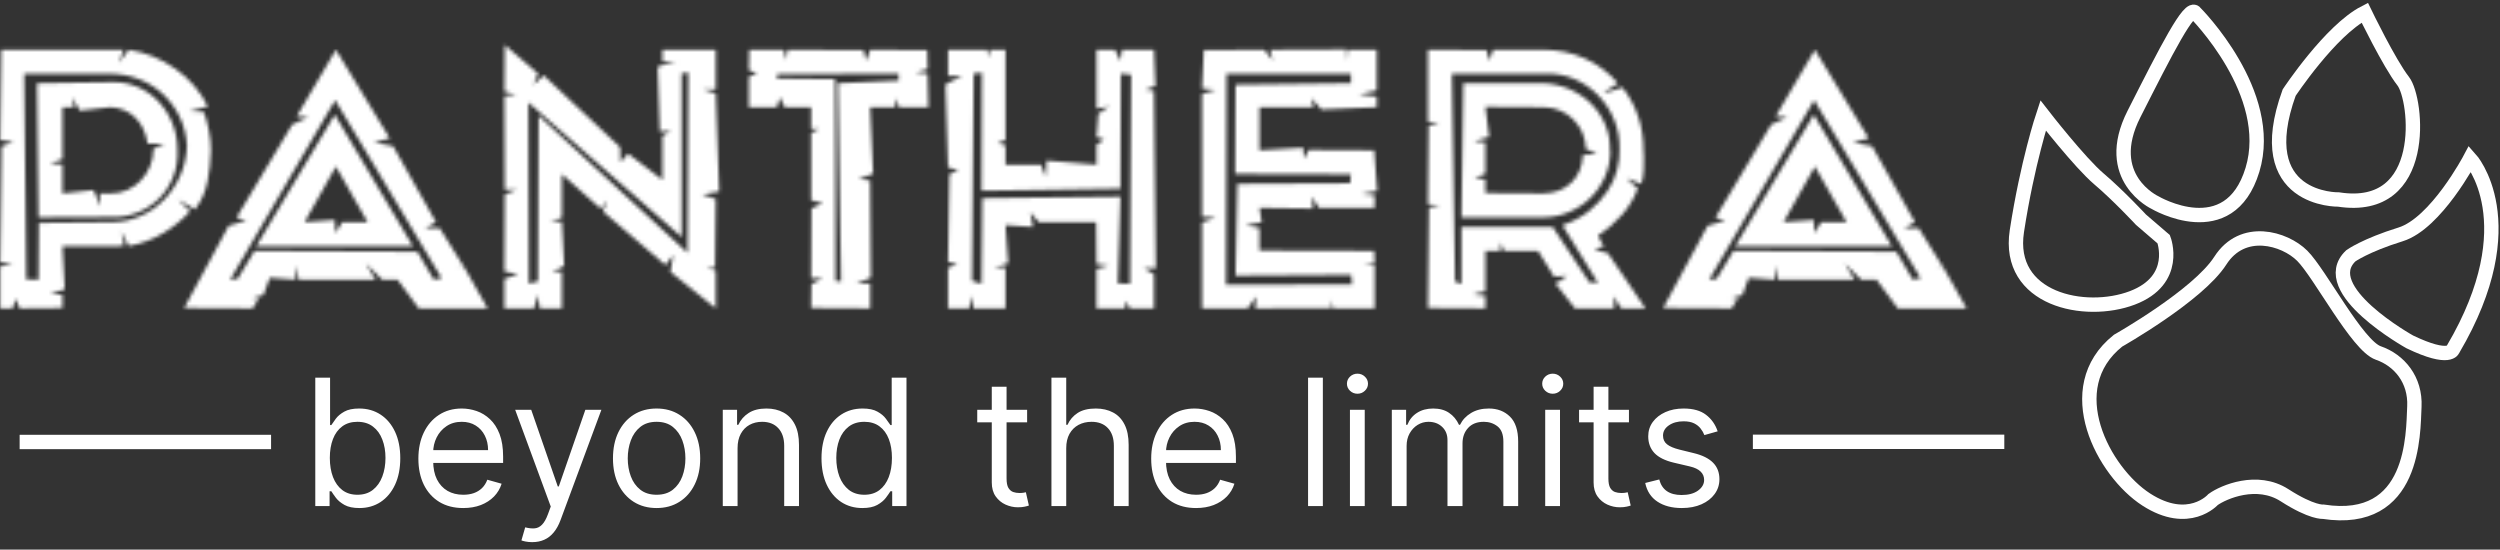
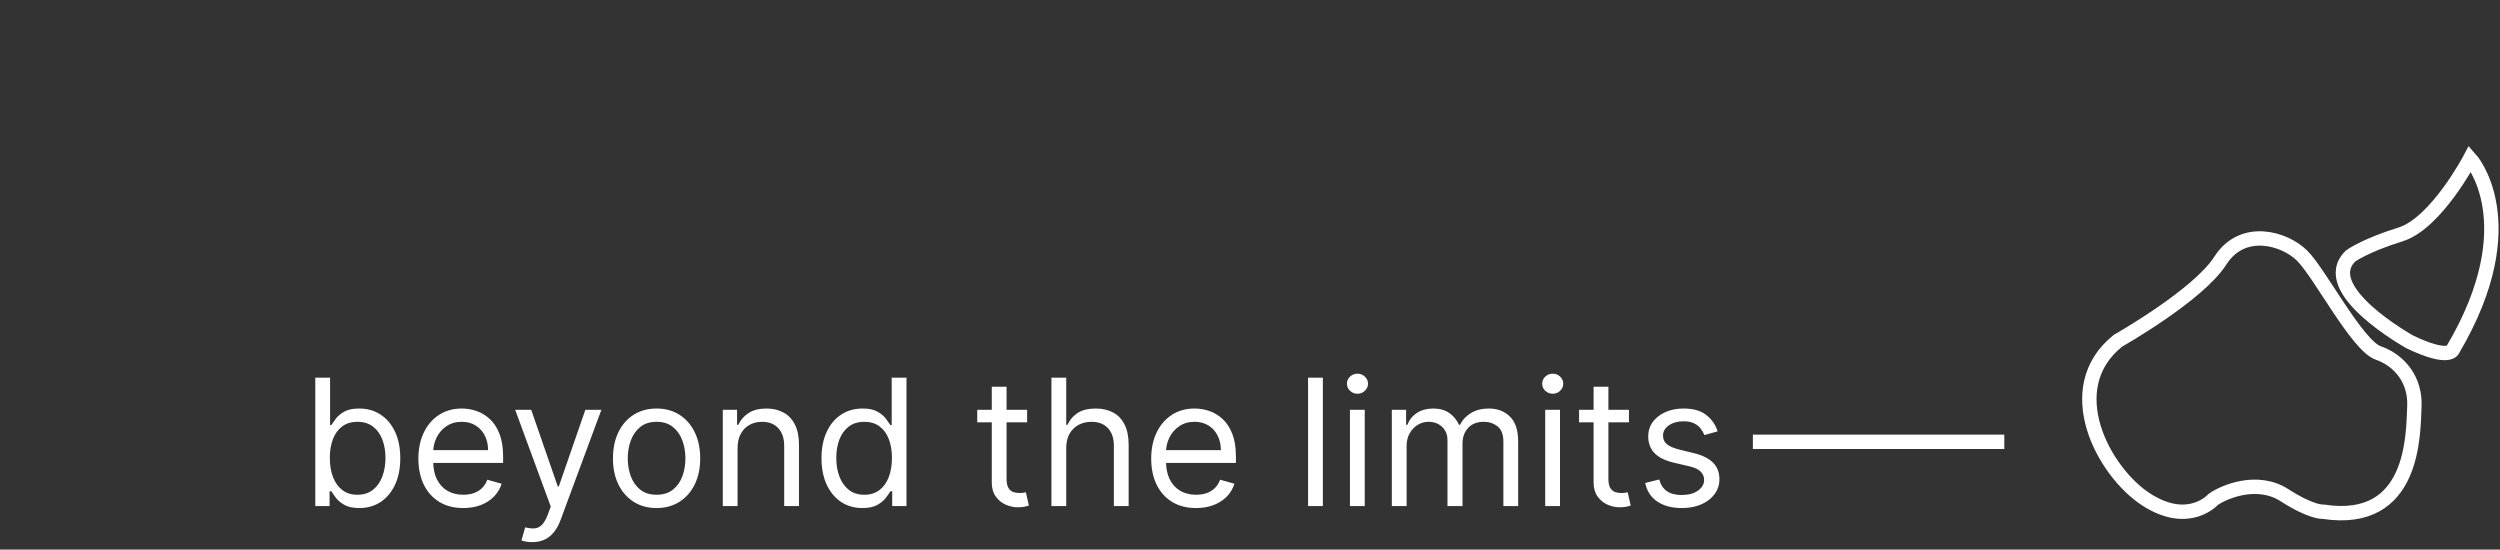
<svg xmlns="http://www.w3.org/2000/svg" width="696" height="153" viewBox="0 0 696 153" fill="none">
  <rect x="0" y="0" width="696" height="153" fill="#333333" stroke="none" />
  <mask id="mask0_2817_1058" style="mask-type:luminance" maskUnits="userSpaceOnUse" x="0" y="12" width="548" height="74">
-     <path d="M140.431 25.496L143.66 26.331L140.431 26.747L140.533 52.791H143.912L140.533 54.143L140.431 75.603L144.307 76.332L140.431 77.623V85.853H148.681C148.931 84.748 149.308 83.499 149.764 82.08L150.285 85.853H156.431V75.621C156.077 75.621 155.64 75.644 155.119 75.687C154.597 75.728 154.139 75.728 153.723 75.728L157.055 74.039L156.431 61.685C155.912 61.685 155.388 61.707 154.888 61.748C154.368 61.791 153.849 61.791 153.347 61.791L156.431 60.54V48.499L167.285 58.123C167.495 57.789 167.764 57.392 168.099 56.976C168.431 56.56 168.744 56.184 169.013 55.832L167.869 58.871L185.265 73.809L187.433 70.999L186.66 75.706L199.284 85.853V75.392C198.933 75.269 198.515 75.124 198.035 74.976C197.535 74.852 197.119 74.707 196.785 74.56H199.077L199.284 55.415L195.536 54.163L200.224 53.331L199.284 26.02L195.744 24.873H199.284V13.852H184.433V17.123C184.972 17.123 185.576 17.123 186.201 17.081C186.827 17.039 187.452 17.02 188.075 17.02L183.099 18.583L183.704 36.583C184.161 36.583 184.659 36.583 185.181 36.54C185.701 36.499 186.223 36.476 186.744 36.476L184.433 37.832V50.081L174.868 42.77C174.475 43.123 174.119 43.519 173.805 43.977C173.472 44.436 173.119 44.83 172.743 45.163L172.64 40.977L151.368 20.997L148.513 23.6L149.764 20.455L140.533 12.519L140.431 25.496ZM189.765 20.413L191.619 20.207L191.411 70.375L149.949 32.184L149.764 78.331L147.223 78.957L147.099 28.519L189.765 65.976V20.413ZM353.641 13.852L354.369 16.809L351.975 13.852L335.14 13.955L334.64 24.622L338.389 25.039L334.64 26.166V29.873V60.373L338.431 60.58L334.64 61.936V85.853H347.369C347.703 85.29 348.077 84.748 348.536 84.206C348.975 83.684 349.369 83.143 349.701 82.561L349.495 85.853L370.724 85.769V83.415L371.244 85.853H382.683V73.623C382.12 73.623 381.62 73.623 381.16 73.58C380.703 73.539 380.201 73.519 379.663 73.519L382.683 73.039L382.579 69.851L350.641 69.748V63.499L346.785 62.747L351.264 61.894L350.641 57.851L365.411 58.062C365.411 57.56 365.389 56.998 365.348 56.395C365.308 55.809 365.265 55.248 365.201 54.748L367.181 57.851H382.683V54.373L379.036 53.998L383.411 53.166L382.579 41.852L364.369 41.747C364.223 42.081 364.017 42.456 363.745 42.916C363.452 43.375 363.223 43.791 363.016 44.166L362.805 41.123L350.641 41.852V29.852H365.599C365.515 29.479 365.432 29.081 365.328 28.644C365.224 28.23 365.14 27.79 365.079 27.354L367.889 30.476L383.285 29.852V26.895L378.391 26.25L383.285 25.207V13.852H375.264L374.955 16.852L374.745 13.748L353.641 13.852ZM341.453 20.52H376.097V23.184L343.973 23.581L343.869 48.415L376.097 48.519L375.891 51.019L344.495 51.185L343.973 76.725L376.204 76.519L376.411 79.187L341.308 79.29L341.453 20.52ZM494.345 32.413C494.887 32.413 495.428 32.455 495.949 32.516C496.471 32.6 497.012 32.623 497.552 32.623L493.095 34.685L477.596 60.58L480.303 61.415L475.408 62.852L463.031 85.748L482.073 85.853L483.74 83.165H481.761L485.073 82.123L486.844 77.331L494.031 77.852C494.031 77.268 494.031 76.623 494.073 75.916C494.116 75.206 494.135 74.56 494.135 73.955L494.969 77.852H516.281C515.865 77.186 515.407 76.456 514.929 75.644C514.427 74.852 513.991 74.082 513.575 73.351L518.157 77.852H522.428L528.347 85.853H547.489L541.031 74.455H539.053L540.927 74.352L534.177 63.54H530.116L533.135 61.871L521.177 40.685L515.865 39.644L520.241 38.498L505.26 13.852L494.345 32.413ZM505.053 27.873L534.697 77.455L532.511 77.852L527.929 70.061L482.593 69.851L477.908 77.644L475.824 77.852L505.053 27.873ZM415.683 13.852C415.536 14.352 415.368 14.852 415.203 15.372C415.036 15.893 414.868 16.393 414.744 16.875L414.536 16.331C414.391 16.039 414.245 15.54 414.119 14.852L413.805 13.936L397.536 13.852V33.916L400.619 34.123L400.223 34.23C399.952 34.375 399.557 34.519 399.035 34.645L397.744 34.955L397.536 56.873L400.912 57.081L400.411 57.185L397.827 57.809L397.536 85.748L413.535 85.853V82.394L410.056 81.996L410.535 81.894C410.787 81.771 411.035 81.687 411.264 81.644C411.475 81.603 411.723 81.56 411.993 81.476L413.535 81.144V69.851H417.639C417.639 69.457 417.639 69.06 417.681 68.665C417.723 68.268 417.744 67.872 417.744 67.456L418.683 69.851H428.201L432.661 77.02C433.204 77.02 433.808 76.999 434.472 76.915C435.119 76.852 435.723 76.809 436.285 76.809C436.139 76.955 435.952 77.102 435.704 77.268C435.452 77.436 435.409 77.455 435.557 77.309V77.207L434.932 77.812V77.728C434.66 77.935 434.389 78.124 434.119 78.331C433.827 78.54 433.453 78.706 432.973 78.832L438.475 85.853H449.348V82.603C449.348 82.478 449.348 82.478 449.389 82.603C449.431 82.748 449.516 82.872 449.66 82.999L449.973 83.623C450.099 83.895 450.285 84.227 450.536 84.644C450.784 85.061 451.077 85.456 451.429 85.853H458.099L447.639 70.496L443.912 69.476L444.099 69.374L445.619 68.79H445.536L446.577 68.582C446.287 68.249 445.995 67.791 445.683 67.225C445.368 66.664 445.12 66.103 444.909 65.539C447.409 63.916 449.619 61.999 451.579 59.789C453.515 57.58 454.973 55.145 455.951 52.477C455.453 52.062 454.953 51.621 454.429 51.124C453.909 50.623 453.369 50.143 452.828 49.645L453.62 49.955C453.995 50.102 454.473 50.268 455.037 50.479C455.577 50.684 456.223 50.936 456.952 51.206C457.327 49.894 457.536 48.644 457.579 47.455C457.619 46.267 457.641 45.041 457.641 43.791L457.536 41.811C457.536 35.123 455.577 29.311 451.701 24.354L446.389 26.02L446.805 25.707L447.952 24.706V24.809C448.429 24.415 449.265 23.873 450.432 23.184C447.807 20.143 444.704 17.829 441.161 16.248C437.619 14.665 433.765 13.852 429.639 13.852H415.683ZM405.099 78.374L404.201 20.52H429.952C432.891 20.395 435.639 20.873 438.203 21.957C440.745 23.039 442.973 24.56 444.868 26.479C446.764 28.393 448.265 30.664 449.348 33.247C450.432 35.852 450.933 38.623 450.868 41.56C450.933 43.332 450.704 45.227 450.203 47.268C449.701 49.309 448.785 51.311 447.475 53.268C446.16 55.225 444.493 57.041 442.473 58.685C440.453 60.331 437.951 61.685 434.993 62.728L444.868 78.728L442.495 78.621L432.264 63.185H406.869V79.103L405.099 78.374ZM312.373 13.852L311.935 16.955L310.436 13.852H305.268V30.227C305.767 30.163 306.373 30.081 307.059 29.976C307.725 29.873 308.331 29.747 308.851 29.6L305.767 31.664L305.268 38.184L307.393 38.811L305.268 40.309V45.851L291.351 44.707C291.351 45.476 291.332 46.225 291.289 46.977C291.248 47.728 291.183 48.476 291.121 49.225L289.852 45.851H279.935V40.496L277.747 39.851L279.935 39.019V13.852H275.56L275.268 16.019L274.747 13.852H263.935V21.103H267.893L263.228 23.497L263.935 46.623L266.831 47.352L264.332 48.499L263.935 72.894L266.541 73.623L263.935 74.56V85.853H269.831C269.956 85.309 270.103 84.728 270.225 84.103C270.351 83.479 270.477 82.894 270.603 82.332L271.019 85.853H279.935V74.56H276.705L280.665 73.29L279.935 62.666L287.56 63.185L286.831 59.143L289.225 61.852H297.225H305.163L305.268 73.519L308.644 73.936L305.268 74.874V85.853H313.269V84.874C313.269 84.56 313.329 84.227 313.456 83.874L314.601 85.853H321.267V76.332L318.477 74.665H321.789L321.267 25.351L318.872 25.039L321.683 23.895L321.267 13.852H312.373ZM270.603 78.186L271.059 20.479L273.373 20.268L273.267 53.102L311.935 52.519L312.06 20.479L314.915 20.79L314.601 79.019L311.205 78.916L311.935 54.748L273.477 55.187L273.267 79.019L270.603 78.186ZM241.721 15.372C241.513 15.832 241.304 16.331 241.097 16.875L240.368 13.955L219.347 13.852L218.848 16.664L218.221 13.852H208.597L208.492 19.519L210.784 20.52L208.492 21.331V29.852H216.284L217.139 27.103L218.451 29.852H225.827V35.895H228.012L225.827 37.039V55.748L229.075 56.581L225.909 58.039L225.827 77.479H228.971L225.909 79.123L225.827 85.748L242.243 85.853V78.916C241.533 78.916 240.909 78.935 240.368 78.978C239.825 79.019 239.159 79.019 238.411 79.019L242.451 77.268L242.243 50.268L239.035 49.852L243.077 48.373L242.243 29.852H249.223C249.223 29.436 249.223 29.02 249.264 28.603C249.307 28.187 249.325 27.77 249.325 27.354L250.368 29.852H258.471L258.264 20.52L254.928 20.207L258.264 19.267L258.157 13.955L242.243 13.852C242.096 14.414 241.931 14.914 241.721 15.372ZM232.597 78.206L232.492 22.039L216.264 21.851L216.471 20.623L250.181 20.52V22.435L233.325 23.184L234.157 78.415L232.597 78.206ZM82.603 32.413C83.143 32.413 83.685 32.455 84.205 32.516C84.728 32.6 85.268 32.623 85.809 32.623L81.353 34.685L65.853 60.58L68.559 61.415L63.663 62.852L51.289 85.748L70.332 85.853L71.997 83.165H70.019L73.332 82.123L75.101 77.331L82.289 77.852C82.289 77.268 82.289 76.623 82.332 75.916C82.373 75.206 82.393 74.56 82.393 73.955L83.227 77.852H104.54C104.123 77.186 103.665 76.456 103.185 75.644C102.685 74.852 102.247 74.082 101.831 73.351L106.416 77.852H110.685L116.601 85.853H135.747L129.289 74.455H127.309L129.185 74.352L122.436 63.54H118.373L121.393 61.871L109.436 40.685L104.123 39.644L108.499 38.498L93.519 13.852L82.603 32.413ZM93.311 27.873L122.956 77.455L120.769 77.852L116.184 70.061L70.852 69.851L66.163 77.644L64.08 77.852L93.311 27.873ZM33.059 17.479L34.413 13.852H32.643H30.58H0.369L0.059 38.958L3.744 39.583L0.453 40.707L0.059 73.061H3.539L0.059 74.249V85.853H3.539L4.329 83.143L5.475 85.853L17.391 85.748V82.103L14.016 81.79L18.017 80.539L17.391 68.517H31.497H32.976C33.435 68.517 33.955 68.455 34.516 68.331L33.787 64.519L35.849 68.517C39.369 67.832 42.539 66.644 45.369 64.955C48.205 63.289 50.724 61.225 52.932 58.809C52.371 58.309 51.808 57.789 51.267 57.247C50.724 56.707 50.161 56.166 49.619 55.58L54.267 58.289C55.997 56.081 57.163 53.539 57.744 50.684C58.329 47.852 58.643 44.895 58.725 41.83C58.725 40.039 58.538 38.207 58.161 36.373C57.786 34.539 57.351 32.811 56.808 31.207L52.768 30.999L57.871 29.623C55.787 25.435 52.745 21.935 48.787 19.123C44.829 16.331 40.516 14.56 35.872 13.852L33.059 17.479ZM7.329 77.768L6.724 20.52H30.289C33.309 20.52 36.099 21.019 38.683 22.019C41.245 23.02 43.497 24.435 45.435 26.268C47.372 28.103 48.935 30.247 50.1 32.707C51.267 35.166 51.912 37.832 52.057 40.725C51.912 43.77 51.247 46.562 50.077 49.103C48.912 51.664 47.391 53.873 45.539 55.748C43.684 57.621 41.536 59.081 39.121 60.143C36.683 61.225 34.161 61.791 31.539 61.852L10.829 62.062L10.725 77.874L7.329 77.768ZM31.161 22.875L10.309 23.184L10.725 60.519L31.371 60.415C33.828 60.499 36.163 60.06 38.413 59.123C40.661 58.206 42.621 56.913 44.288 55.267C45.955 53.623 47.245 51.644 48.183 49.332C49.121 47.039 49.516 44.479 49.391 41.644C49.391 39.04 48.912 36.583 47.976 34.267C47.037 31.977 45.744 29.957 44.12 28.248C42.496 26.539 40.557 25.187 38.329 24.227C36.217 23.328 33.999 22.868 31.632 22.868C31.475 22.868 31.317 22.871 31.161 22.875ZM17.391 45.789L13.955 45.456L17.391 44.309V37.145V29.852H20.536L20.12 27.124L22.203 30.79L30.744 29.852C33.599 29.997 35.933 30.977 37.745 32.811C39.539 34.645 40.661 37.019 41.077 39.977C41.829 39.977 42.621 40 43.413 40.039C44.204 40.08 44.996 40.123 45.767 40.187L42.828 41.352L42.724 41.56C42.724 43.267 42.392 44.852 41.765 46.332C41.12 47.83 40.268 49.123 39.205 50.249C38.12 51.373 36.871 52.267 35.452 52.894C34.037 53.539 32.475 53.852 30.767 53.852H27.787L27.996 57.499L26.037 52.915L17.391 53.852V45.789ZM407.389 23.184L406.869 60.519H429.493C432.077 60.519 434.535 60.041 436.827 59.039C439.12 58.062 441.143 56.728 442.851 55.019C444.559 53.309 445.912 51.355 446.869 49.103C447.827 46.852 448.307 44.436 448.307 41.852H448.204C448.265 39.27 447.827 36.873 446.869 34.623C445.912 32.371 444.559 30.415 442.851 28.748C441.143 27.081 439.12 25.768 436.827 24.77C434.535 23.79 432.119 23.268 429.597 23.184H407.389ZM414.576 38.102L413.535 29.747L429.788 29.852C433.056 29.936 435.807 31.061 438.016 33.247C440.224 35.455 441.391 38.207 441.536 41.539L444.559 42.603L443.721 42.809C442.889 43.019 441.868 43.123 440.683 43.123C440.535 46.332 439.473 48.894 437.496 50.83C435.493 52.791 432.868 53.789 429.62 53.852L413.535 53.747V49.955L410.535 49.539L411.016 49.332L413.535 48.392V39.603L410.453 39.392C410.507 39.379 410.549 39.368 410.587 39.359C410.583 39.363 410.585 39.365 410.591 39.365C410.599 39.365 410.616 39.361 410.64 39.353C410.739 39.32 410.72 39.325 410.587 39.359C410.596 39.343 410.703 39.283 410.912 39.185H410.828L414.576 38.102ZM483.116 68.517H526.677L504.949 31.915L483.116 68.517ZM505.26 46.351L514.095 61.852H507.033L505.156 64.872L504.949 61.225L496.532 61.852L505.26 46.351ZM71.372 68.517H114.935L93.205 31.915L71.372 68.517ZM93.519 46.351L102.353 61.852H95.291L93.415 64.872L93.205 61.225L84.789 61.852L93.519 46.351Z" fill="white" />
-   </mask>
+     </mask>
  <g mask="url(#mask0_2817_1058)">
    <rect x="-21.137" y="-60.068" width="574.799" height="227.922" fill="white" />
  </g>
-   <path d="M611.199 3.6C611.199 3.6 633.559 25.96 627.084 47.272C620.608 68.586 599.968 56.407 599.968 56.407C599.968 56.407 585.095 49.5 594.1 31.736C603.104 13.971 609.681 1.031 611.199 3.6Z" stroke="white" stroke-width="4" stroke-miterlimit="10" />
-   <path d="M568.798 32.139C568.798 32.139 579.019 45.292 584.372 49.828C589.726 54.363 596.052 61.167 596.052 61.167L602.38 66.61C602.38 66.61 606.76 77.948 593.619 82.938C580.479 87.927 558.576 83.391 561.498 64.342C564.418 45.292 568.798 32.139 568.798 32.139Z" stroke="white" stroke-width="4" stroke-miterlimit="10" />
-   <path d="M658.351 3.528C658.351 3.528 665.164 17.625 669.059 22.614C672.952 27.604 676.359 59.44 651.051 55.541C651.051 55.541 626.351 56.064 637.301 25.789C637.301 25.789 648.739 8.48 658.351 3.528Z" stroke="white" stroke-width="4" stroke-miterlimit="10" />
  <path d="M687.684 44.159C687.684 44.159 703.745 61.848 682.939 97.226C682.939 97.226 682.208 100.627 670.893 95.184C670.893 95.184 644.611 80.587 654.467 71.218C654.467 71.218 658.483 68.311 668.337 65.25C678.193 62.188 687.684 44.159 687.684 44.159Z" stroke="white" stroke-width="4" stroke-miterlimit="10" />
  <path d="M616.129 139.065C616.129 139.065 609.376 146.718 597.513 139.065C585.649 131.412 573.056 108.11 589.665 94.844C589.665 94.844 611.932 82.257 618.137 72.562C624.342 62.868 636.022 66.298 640.95 71.216C645.878 76.134 656.282 96.262 662.122 98.274C667.962 100.286 672.525 105.729 672.161 113.212C671.796 120.696 672.342 146.378 646.792 142.466C646.792 142.466 643.689 142.806 636.022 137.874C628.357 132.942 619.038 136.974 616.129 139.065Z" stroke="white" stroke-width="4" stroke-miterlimit="10" />
  <path d="M87.777 140.881V105.148H91.894V118.339H92.243C92.546 117.873 92.965 117.28 93.499 116.559C94.046 115.826 94.826 115.175 95.838 114.605C96.861 114.023 98.245 113.732 99.99 113.732C102.247 113.732 104.236 114.296 105.957 115.425C107.679 116.553 109.022 118.152 109.988 120.223C110.953 122.293 111.436 124.736 111.436 127.551C111.436 130.389 110.953 132.849 109.988 134.931C109.022 137.002 107.684 138.607 105.975 139.747C104.265 140.875 102.293 141.439 100.06 141.439C98.338 141.439 96.96 141.154 95.925 140.584C94.889 140.003 94.093 139.345 93.534 138.613C92.976 137.868 92.546 137.252 92.243 136.763H91.755V140.881H87.777ZM91.825 127.481C91.825 129.505 92.121 131.29 92.714 132.838C93.308 134.373 94.174 135.577 95.314 136.449C96.454 137.31 97.85 137.74 99.501 137.74C101.223 137.74 102.66 137.287 103.811 136.379C104.974 135.46 105.847 134.227 106.428 132.68C107.021 131.122 107.318 129.389 107.318 127.481C107.318 125.597 107.027 123.898 106.446 122.386C105.876 120.863 105.009 119.659 103.846 118.775C102.694 117.879 101.246 117.431 99.501 117.431C97.827 117.431 96.419 117.856 95.279 118.705C94.139 119.542 93.278 120.717 92.697 122.229C92.115 123.73 91.825 125.48 91.825 127.481ZM128.971 141.439C126.388 141.439 124.161 140.869 122.288 139.729C120.427 138.578 118.991 136.973 117.979 134.914C116.978 132.843 116.478 130.436 116.478 127.69C116.478 124.945 116.978 122.526 117.979 120.432C118.991 118.327 120.398 116.687 122.201 115.512C124.015 114.326 126.132 113.732 128.552 113.732C129.948 113.732 131.326 113.965 132.687 114.43C134.048 114.896 135.287 115.652 136.403 116.698C137.52 117.734 138.41 119.106 139.073 120.816C139.736 122.526 140.067 124.631 140.067 127.132V128.877H119.409V125.318H135.88C135.88 123.805 135.577 122.456 134.973 121.27C134.379 120.083 133.53 119.147 132.425 118.461C131.332 117.774 130.041 117.431 128.552 117.431C126.912 117.431 125.493 117.838 124.295 118.653C123.108 119.455 122.195 120.502 121.555 121.793C120.916 123.084 120.596 124.468 120.596 125.946V128.319C120.596 130.342 120.945 132.058 121.643 133.466C122.352 134.861 123.335 135.926 124.591 136.659C125.847 137.38 127.307 137.74 128.971 137.74C130.052 137.74 131.029 137.589 131.902 137.287C132.786 136.973 133.548 136.507 134.187 135.891C134.827 135.263 135.322 134.483 135.67 133.553L139.649 134.67C139.23 136.019 138.526 137.205 137.537 138.229C136.549 139.241 135.327 140.032 133.873 140.602C132.419 141.16 130.785 141.439 128.971 141.439ZM148.167 150.931C147.469 150.931 146.847 150.873 146.3 150.756C145.754 150.652 145.376 150.547 145.166 150.442L146.213 146.813C147.214 147.069 148.098 147.162 148.865 147.092C149.633 147.022 150.313 146.679 150.907 146.063C151.511 145.458 152.064 144.475 152.564 143.114L153.332 141.02L143.422 114.081H147.888L155.286 135.437H155.565L162.963 114.081H167.43L156.054 144.789C155.542 146.173 154.908 147.319 154.152 148.226C153.396 149.145 152.518 149.826 151.517 150.268C150.529 150.71 149.412 150.931 148.167 150.931ZM182.792 141.439C180.373 141.439 178.25 140.863 176.424 139.712C174.609 138.56 173.19 136.949 172.167 134.879C171.155 132.808 170.649 130.389 170.649 127.621C170.649 124.829 171.155 122.392 172.167 120.31C173.19 118.228 174.609 116.611 176.424 115.46C178.25 114.308 180.373 113.732 182.792 113.732C185.212 113.732 187.329 114.308 189.143 115.46C190.969 116.611 192.388 118.228 193.4 120.31C194.424 122.392 194.936 124.829 194.936 127.621C194.936 130.389 194.424 132.808 193.4 134.879C192.388 136.949 190.969 138.56 189.143 139.712C187.329 140.863 185.212 141.439 182.792 141.439ZM182.792 137.74C184.63 137.74 186.142 137.269 187.329 136.327C188.515 135.385 189.393 134.146 189.963 132.611C190.533 131.075 190.818 129.412 190.818 127.621C190.818 125.829 190.533 124.16 189.963 122.613C189.393 121.066 188.515 119.816 187.329 118.862C186.142 117.908 184.63 117.431 182.792 117.431C180.954 117.431 179.442 117.908 178.256 118.862C177.069 119.816 176.191 121.066 175.621 122.613C175.051 124.16 174.766 125.829 174.766 127.621C174.766 129.412 175.051 131.075 175.621 132.611C176.191 134.146 177.069 135.385 178.256 136.327C179.442 137.269 180.954 137.74 182.792 137.74ZM205.339 124.759V140.881H201.221V114.081H205.199V118.269H205.548C206.176 116.908 207.13 115.814 208.41 114.989C209.689 114.151 211.341 113.732 213.365 113.732C215.179 113.732 216.767 114.105 218.128 114.849C219.489 115.582 220.547 116.698 221.303 118.199C222.06 119.688 222.438 121.572 222.438 123.852V140.881H218.32V124.131C218.32 122.026 217.773 120.386 216.68 119.211C215.586 118.024 214.086 117.431 212.178 117.431C210.864 117.431 209.689 117.716 208.654 118.286C207.63 118.856 206.822 119.688 206.229 120.781C205.635 121.875 205.339 123.201 205.339 124.759ZM240.081 141.439C237.848 141.439 235.877 140.875 234.167 139.747C232.457 138.607 231.119 137.002 230.154 134.931C229.188 132.849 228.706 130.389 228.706 127.551C228.706 124.736 229.188 122.293 230.154 120.223C231.119 118.152 232.463 116.553 234.184 115.425C235.906 114.296 237.895 113.732 240.151 113.732C241.896 113.732 243.274 114.023 244.286 114.605C245.31 115.175 246.089 115.826 246.624 116.559C247.171 117.28 247.596 117.873 247.898 118.339H248.247V105.148H252.365V140.881H248.387V136.763H247.898C247.596 137.252 247.165 137.868 246.607 138.613C246.049 139.345 245.252 140.003 244.217 140.584C243.181 141.154 241.803 141.439 240.081 141.439ZM240.64 137.74C242.291 137.74 243.687 137.31 244.827 136.449C245.967 135.577 246.834 134.373 247.427 132.838C248.02 131.29 248.317 129.505 248.317 127.481C248.317 125.48 248.026 123.73 247.444 122.229C246.863 120.717 246.002 119.542 244.862 118.705C243.722 117.856 242.315 117.431 240.64 117.431C238.895 117.431 237.441 117.879 236.278 118.775C235.126 119.659 234.26 120.863 233.678 122.386C233.108 123.898 232.823 125.597 232.823 127.481C232.823 129.389 233.114 131.122 233.696 132.68C234.289 134.227 235.161 135.46 236.313 136.379C237.476 137.287 238.918 137.74 240.64 137.74ZM285.951 114.081V117.571H272.063V114.081H285.951ZM276.111 107.661H280.228V133.204C280.228 134.367 280.397 135.239 280.734 135.821C281.083 136.391 281.525 136.775 282.06 136.973C282.607 137.159 283.183 137.252 283.788 137.252C284.241 137.252 284.614 137.228 284.904 137.182C285.195 137.124 285.428 137.077 285.602 137.042L286.44 140.741C286.161 140.846 285.771 140.951 285.271 141.055C284.771 141.172 284.137 141.23 283.369 141.23C282.206 141.23 281.066 140.98 279.949 140.48C278.844 139.979 277.925 139.218 277.193 138.194C276.471 137.17 276.111 135.879 276.111 134.321V107.661ZM296.839 124.759V140.881H292.721V105.148H296.839V118.269H297.188C297.816 116.885 298.758 115.785 300.014 114.971C301.282 114.145 302.969 113.732 305.074 113.732C306.9 113.732 308.499 114.099 309.872 114.832C311.245 115.553 312.309 116.664 313.065 118.164C313.833 119.653 314.216 121.549 314.216 123.852V140.881H310.099V124.131C310.099 122.003 309.546 120.357 308.441 119.193C307.348 118.019 305.83 117.431 303.887 117.431C302.538 117.431 301.328 117.716 300.258 118.286C299.2 118.856 298.362 119.688 297.746 120.781C297.141 121.875 296.839 123.201 296.839 124.759ZM332.986 141.439C330.403 141.439 328.176 140.869 326.303 139.729C324.442 138.578 323.006 136.973 321.994 134.914C320.993 132.843 320.493 130.436 320.493 127.69C320.493 124.945 320.993 122.526 321.994 120.432C323.006 118.327 324.413 116.687 326.216 115.512C328.031 114.326 330.148 113.732 332.567 113.732C333.963 113.732 335.341 113.965 336.702 114.43C338.063 114.896 339.302 115.652 340.418 116.698C341.535 117.734 342.425 119.106 343.088 120.816C343.751 122.526 344.082 124.631 344.082 127.132V128.877H323.424V125.318H339.895C339.895 123.805 339.593 122.456 338.988 121.27C338.395 120.083 337.545 119.147 336.44 118.461C335.347 117.774 334.056 117.431 332.567 117.431C330.927 117.431 329.508 117.838 328.31 118.653C327.123 119.455 326.21 120.502 325.57 121.793C324.931 123.084 324.611 124.468 324.611 125.946V128.319C324.611 130.342 324.96 132.058 325.658 133.466C326.367 134.861 327.35 135.926 328.606 136.659C329.863 137.38 331.322 137.74 332.986 137.74C334.067 137.74 335.045 137.589 335.917 137.287C336.801 136.973 337.563 136.507 338.203 135.891C338.842 135.263 339.337 134.483 339.686 133.553L343.664 134.67C343.245 136.019 342.541 137.205 341.553 138.229C340.564 139.241 339.342 140.032 337.889 140.602C336.435 141.16 334.8 141.439 332.986 141.439ZM368.282 105.148V140.881H364.165V105.148H368.282ZM375.824 140.881V114.081H379.942V140.881H375.824ZM377.918 109.615C377.115 109.615 376.423 109.341 375.841 108.795C375.272 108.248 374.987 107.591 374.987 106.823C374.987 106.055 375.272 105.398 375.841 104.851C376.423 104.305 377.115 104.031 377.918 104.031C378.72 104.031 379.407 104.305 379.977 104.851C380.558 105.398 380.849 106.055 380.849 106.823C380.849 107.591 380.558 108.248 379.977 108.795C379.407 109.341 378.72 109.615 377.918 109.615ZM387.483 140.881V114.081H391.461V118.269H391.81C392.369 116.838 393.27 115.727 394.515 114.936C395.759 114.134 397.254 113.732 398.999 113.732C400.767 113.732 402.238 114.134 403.413 114.936C404.6 115.727 405.524 116.838 406.187 118.269H406.466C407.153 116.885 408.182 115.785 409.555 114.971C410.927 114.145 412.573 113.732 414.492 113.732C416.888 113.732 418.848 114.483 420.372 115.983C421.896 117.472 422.658 119.792 422.658 122.945V140.881H418.54V122.945C418.54 120.967 417.999 119.554 416.918 118.705C415.836 117.856 414.562 117.431 413.097 117.431C411.212 117.431 409.752 118.001 408.717 119.141C407.682 120.269 407.164 121.7 407.164 123.433V140.881H402.977V122.526C402.977 121.002 402.483 119.775 401.494 118.845C400.505 117.902 399.231 117.431 397.673 117.431C396.603 117.431 395.602 117.716 394.672 118.286C393.753 118.856 393.008 119.647 392.439 120.659C391.88 121.659 391.601 122.817 391.601 124.131V140.881H387.483ZM430.186 140.881V114.081H434.304V140.881H430.186ZM432.28 109.615C431.478 109.615 430.786 109.341 430.204 108.795C429.634 108.248 429.349 107.591 429.349 106.823C429.349 106.055 429.634 105.398 430.204 104.851C430.786 104.305 431.478 104.031 432.28 104.031C433.083 104.031 433.769 104.305 434.339 104.851C434.921 105.398 435.211 106.055 435.211 106.823C435.211 107.591 434.921 108.248 434.339 108.795C433.769 109.341 433.083 109.615 432.28 109.615ZM453.501 114.081V117.571H439.613V114.081H453.501ZM443.66 107.661H447.778V133.204C447.778 134.367 447.947 135.239 448.284 135.821C448.633 136.391 449.075 136.775 449.61 136.973C450.157 137.159 450.733 137.252 451.337 137.252C451.791 137.252 452.163 137.228 452.454 137.182C452.745 137.124 452.977 137.077 453.152 137.042L453.989 140.741C453.71 140.846 453.321 140.951 452.82 141.055C452.32 141.172 451.686 141.23 450.919 141.23C449.755 141.23 448.616 140.98 447.499 140.48C446.394 139.979 445.475 139.218 444.742 138.194C444.021 137.17 443.66 135.879 443.66 134.321V107.661ZM478.198 120.083L474.499 121.13C474.266 120.514 473.923 119.915 473.47 119.333C473.028 118.74 472.423 118.251 471.655 117.867C470.887 117.484 469.905 117.292 468.706 117.292C467.066 117.292 465.7 117.67 464.606 118.426C463.525 119.17 462.984 120.118 462.984 121.27C462.984 122.293 463.356 123.102 464.1 123.695C464.845 124.288 466.008 124.783 467.59 125.178L471.568 126.155C473.964 126.737 475.75 127.626 476.924 128.825C478.099 130.011 478.687 131.541 478.687 133.413C478.687 134.949 478.245 136.321 477.361 137.531C476.488 138.741 475.267 139.694 473.697 140.392C472.126 141.09 470.3 141.439 468.218 141.439C465.484 141.439 463.222 140.846 461.431 139.66C459.64 138.473 458.505 136.74 458.029 134.46L461.937 133.483C462.309 134.925 463.013 136.007 464.048 136.728C465.095 137.449 466.462 137.81 468.148 137.81C470.067 137.81 471.591 137.403 472.719 136.589C473.859 135.763 474.429 134.774 474.429 133.623C474.429 132.692 474.104 131.913 473.452 131.285C472.801 130.645 471.801 130.168 470.451 129.854L465.985 128.807C463.53 128.226 461.727 127.324 460.576 126.103C459.436 124.87 458.866 123.329 458.866 121.479C458.866 119.967 459.291 118.629 460.14 117.466C461 116.303 462.169 115.39 463.647 114.727C465.136 114.064 466.822 113.732 468.706 113.732C471.359 113.732 473.441 114.314 474.953 115.477C476.477 116.64 477.558 118.176 478.198 120.083Z" fill="white" />
-   <path d="M75.467 125.047H5.467V121.047H75.467V125.047Z" fill="white" />
  <path d="M558 125H488V121H558V125Z" fill="white" />
</svg>